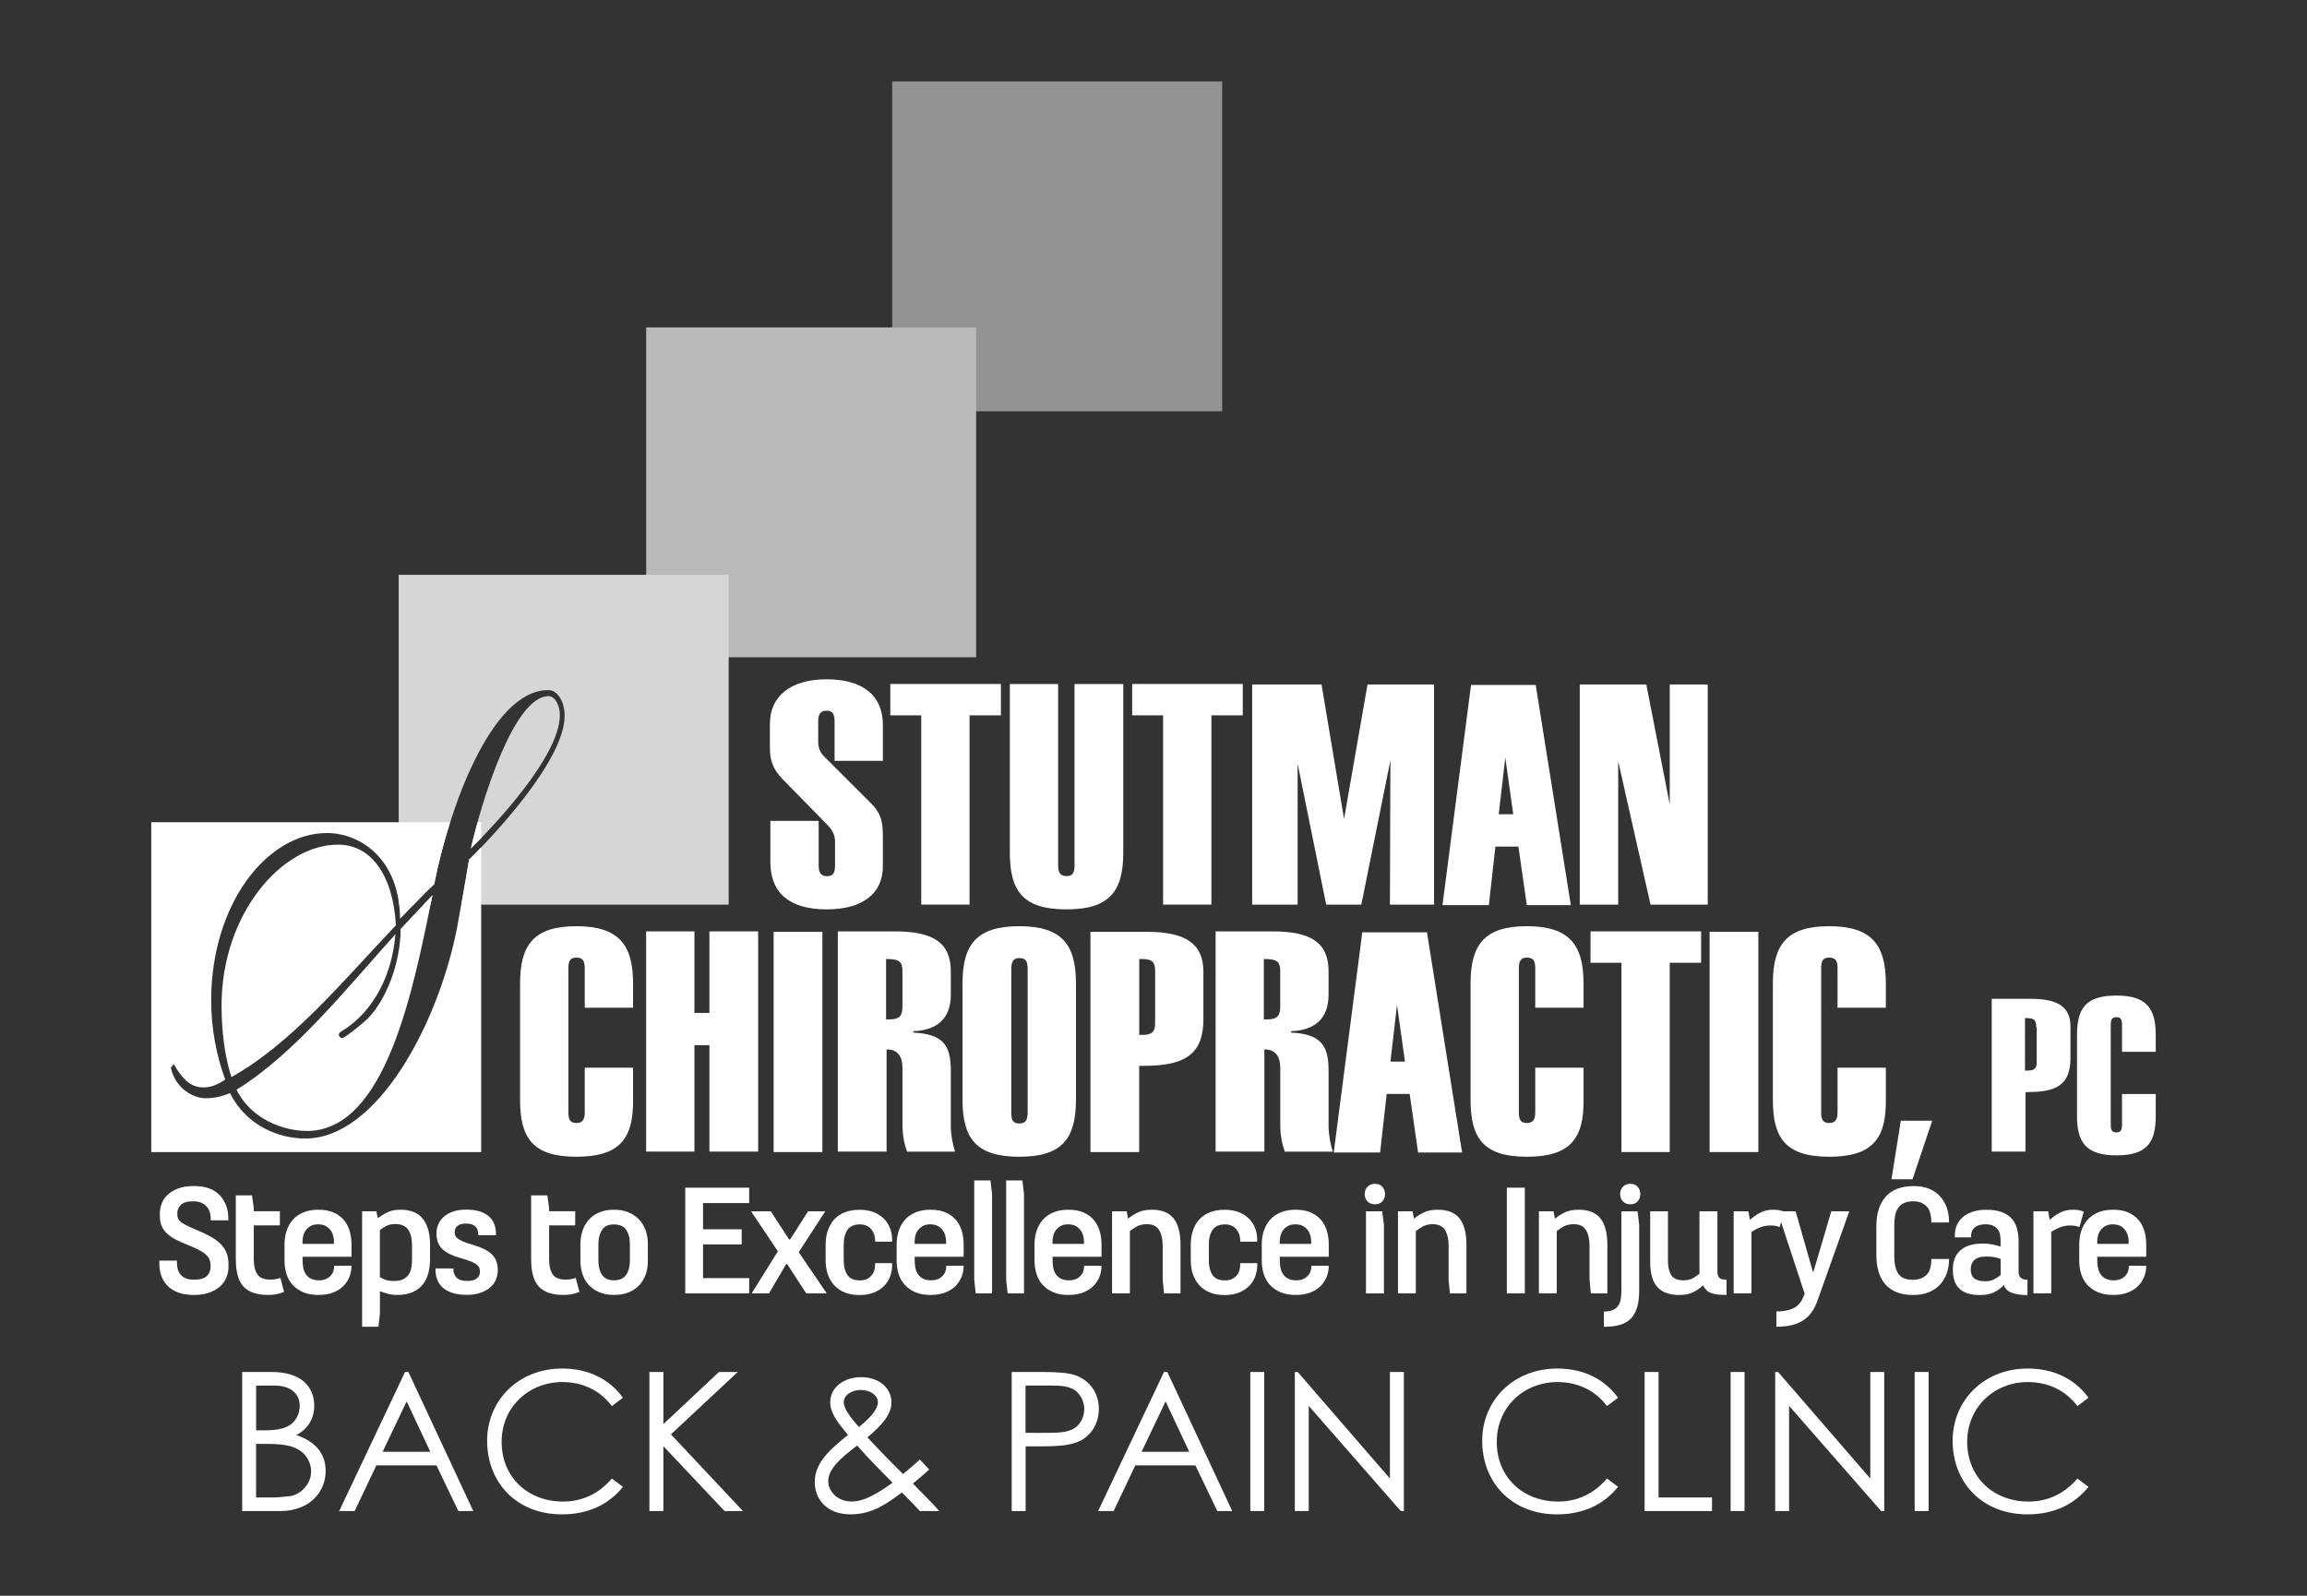
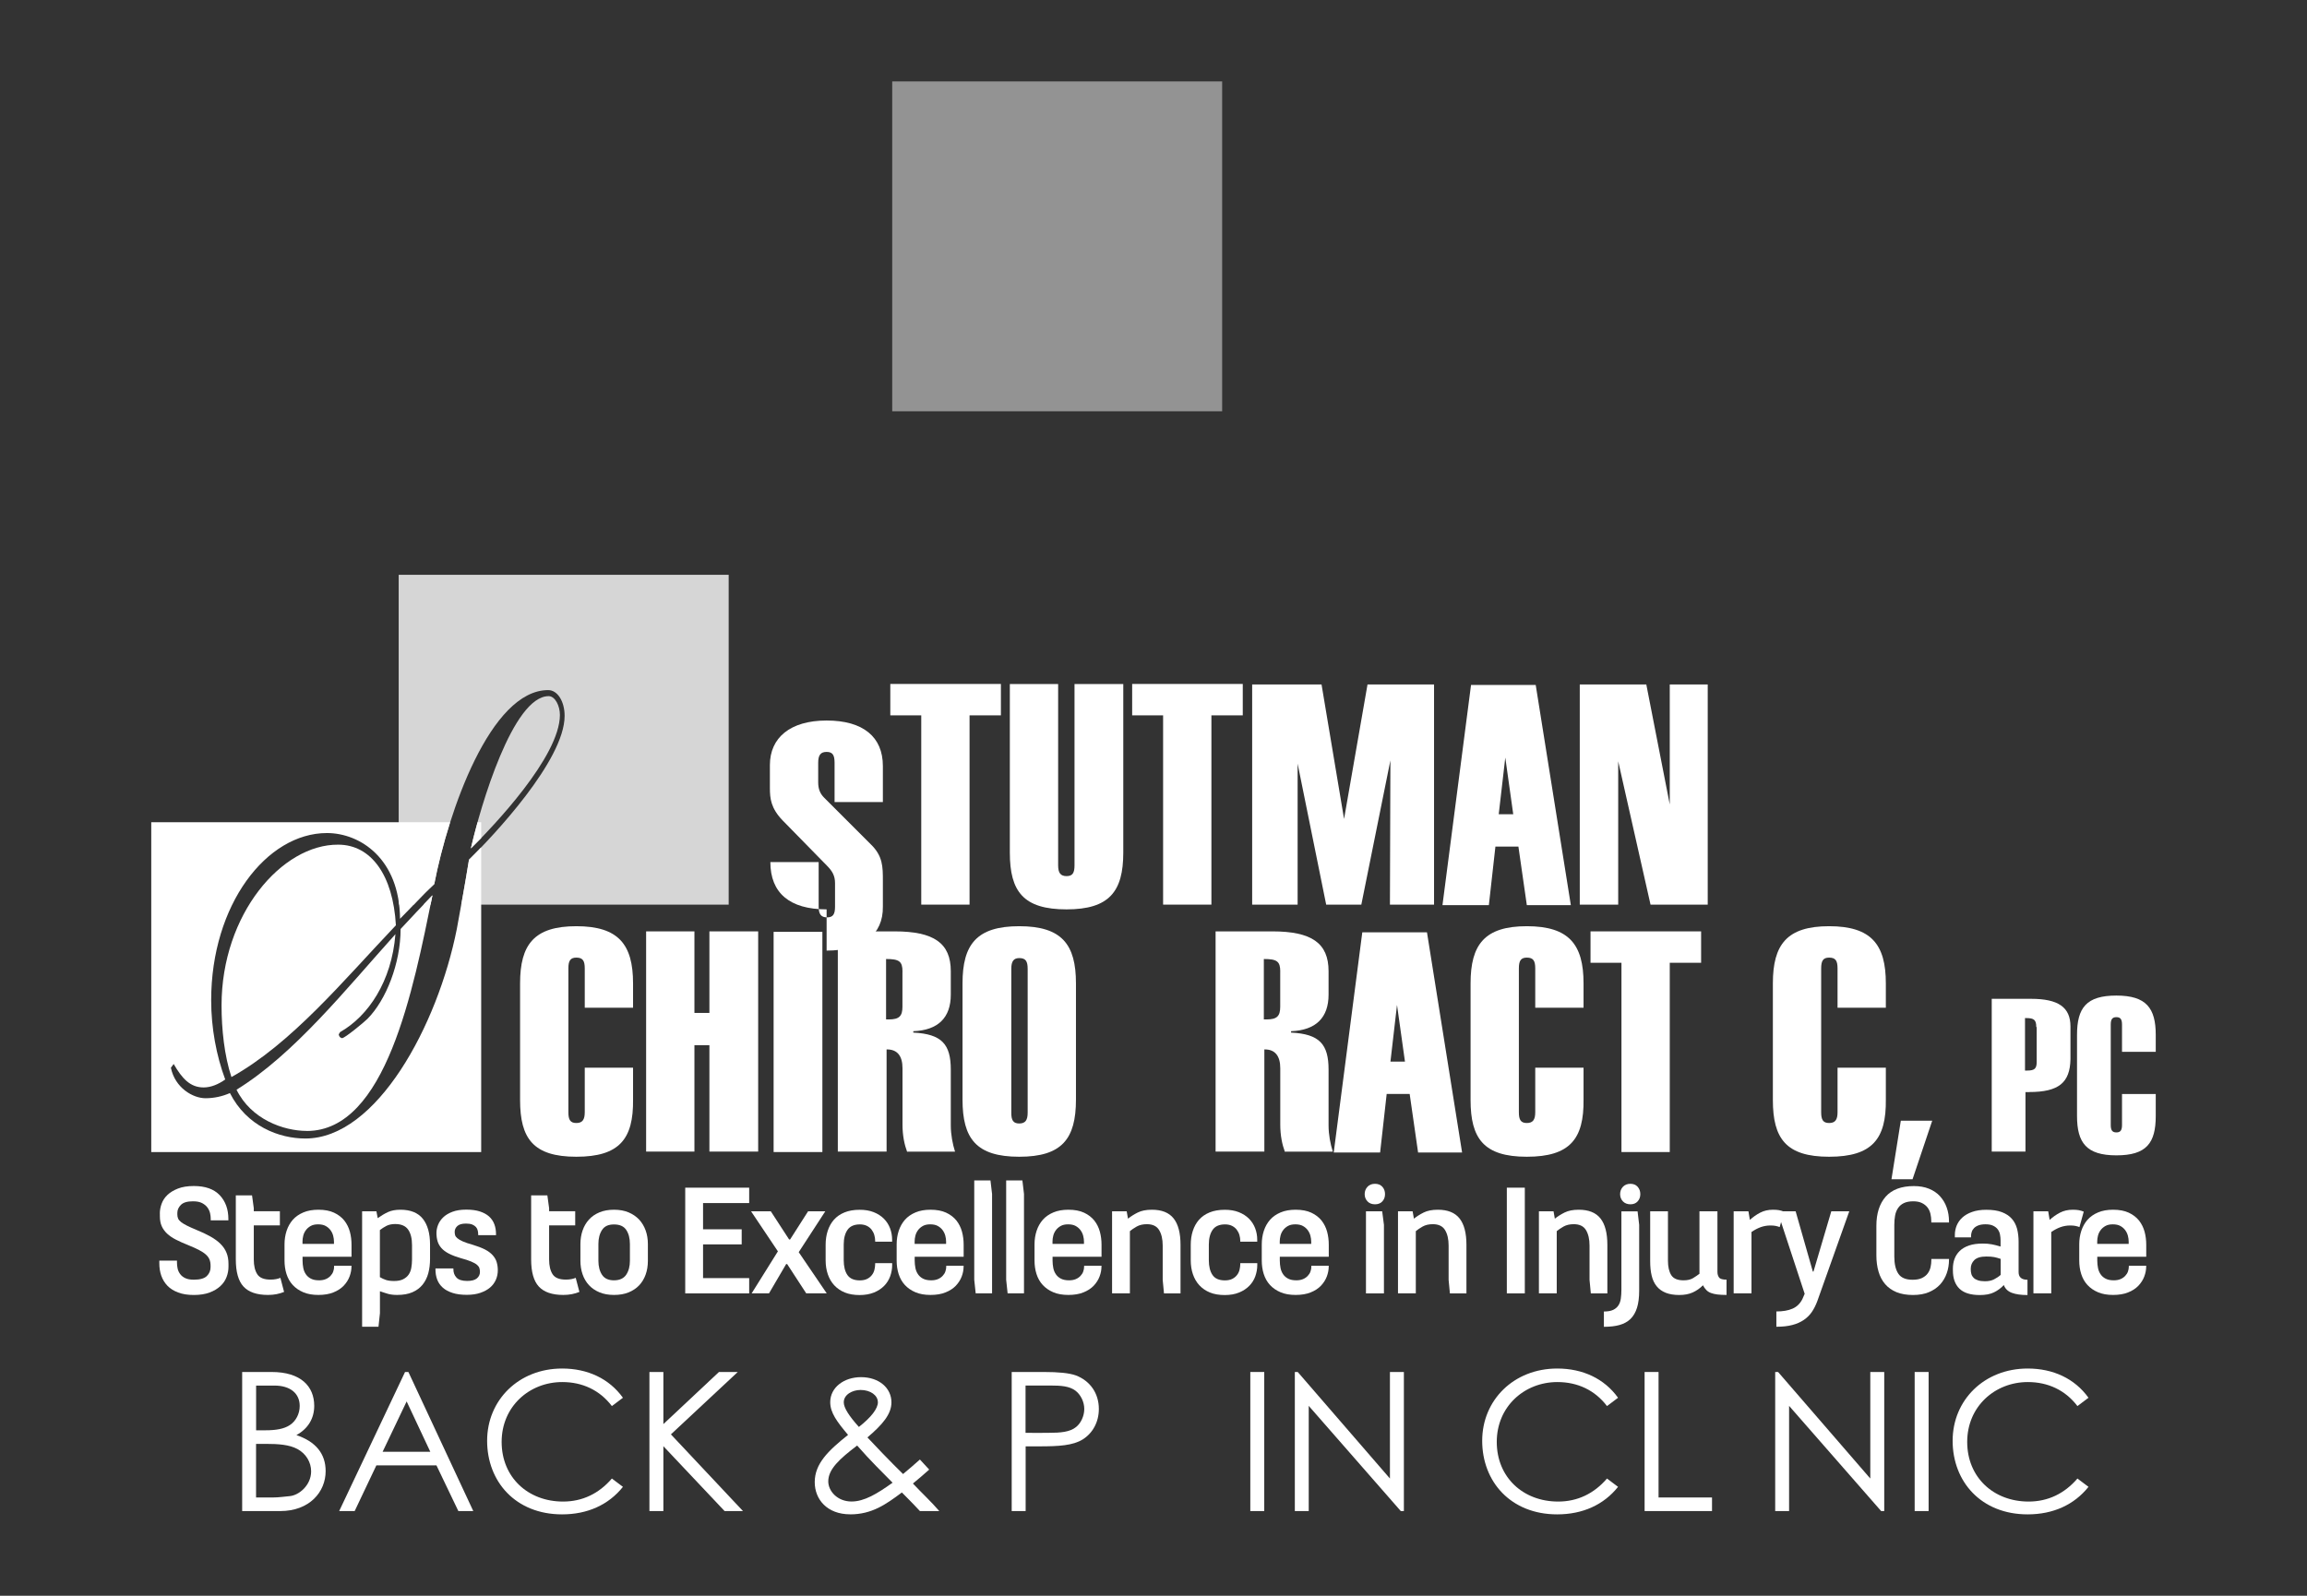
<svg xmlns="http://www.w3.org/2000/svg" id="Layer_1" data-name="Layer 1" viewBox="0 0 446.6 309">
  <rect x="0" y="0" width="446.6" height="309" fill="#333333" stroke="none" />
  <defs>
    <style>
      .cls-1 {
        fill: #939393;
      }

      .cls-2 {
        fill: #fff;
      }

      .cls-3 {
        fill: #bababa;
      }

      .cls-4 {
        fill: #d6d6d6;
      }
    </style>
  </defs>
  <g>
    <path class="cls-2" d="m46.88,292.6v-26.93h5.7c5.66,0,8.25,2.78,8.25,6.56,0,2.36-1.13,4.39-3.45,5.66,3.75,1.27,5.66,3.6,5.66,6.98,0,4.01-3.11,7.73-8.78,7.73h-7.39Zm2.7-15.64h1.8c2.03,0,3.6-.26,4.73-1.01,1.2-.79,1.91-2.21,1.91-3.71,0-2.4-1.8-3.94-4.91-3.94h-3.53v8.66Zm0,13.01h3.26c1.16,0,2.33-.19,3.23-.26,1.8-.15,4.16-2.1,4.16-4.8,0-1.76-.98-3.41-2.63-4.31-1.58-.86-3.68-1.01-6.19-1.01h-1.84v10.39Z" />
    <path class="cls-2" d="m79.06,265.67l12.56,26.93h-2.89l-4.24-8.85h-11.63l-4.2,8.85h-3l12.75-26.93h.64Zm-.34,5.7l-4.65,9.75h9.23l-4.58-9.75Z" />
    <path class="cls-2" d="m118.45,272.27c-2.36-3.11-5.74-4.65-9.6-4.65-6.38,0-11.74,4.73-11.74,11.59s5.1,11.55,11.89,11.55c3.75,0,6.94-1.54,9.45-4.46l2.14,1.61c-2.78,3.49-6.86,5.33-11.78,5.33-9,0-14.51-6.34-14.51-14.25s6.15-13.99,14.51-13.99c4.95,0,9.11,1.95,11.78,5.66l-2.14,1.61Z" />
    <path class="cls-2" d="m125.72,265.67h2.7v10.09l10.76-10.09h3.64l-12.94,12.08,13.95,14.85h-3.56l-11.85-12.56v12.56h-2.7v-26.93Z" />
    <path class="cls-2" d="m164.58,293.23c-4.46,0-6.86-2.89-6.86-6.23,0-3.56,2.59-6.08,6.45-9.15-2.14-2.55-3.45-4.28-3.45-6.34,0-2.85,2.66-4.84,5.96-4.84,3.49,0,5.89,2.1,5.89,4.88,0,2.29-1.73,4.31-4.65,6.79,4.5,4.8,6.83,7.01,6.9,7.09,1.2-1.01,2.36-1.99,3.26-2.81l1.8,1.95c-.94.83-1.99,1.76-3.15,2.7,1.76,1.88,3.56,3.53,5.1,5.33h-3.75c-1.84-1.99-3.04-3.11-3.49-3.6-3.15,2.36-5.85,4.24-10.01,4.24Zm-4.24-6.38c0,1.91,1.8,3.9,4.5,3.9,2.48,0,4.95-1.5,7.95-3.64-1.91-1.95-4.28-4.24-6.86-7.2-3.41,2.59-5.59,4.58-5.59,6.94Zm9.6-15.34c0-1.31-1.43-2.36-3.34-2.36-1.61,0-3.26.9-3.26,2.4,0,1.05,1.01,2.63,2.93,4.76,2.4-1.88,3.68-3.56,3.68-4.8Z" />
    <path class="cls-2" d="m195.83,265.67h6.23c2.81,0,4.91.19,6.23.67,2.74,1.05,4.43,3.45,4.43,6.49,0,2.55-1.2,4.69-3.11,5.89-1.91,1.2-4.69,1.35-8.4,1.35h-2.66v12.53h-2.7v-26.93Zm2.7,2.63v9.15c1.54.04,3.08,0,4.46,0,2.33,0,4.13-.15,5.33-1.13.94-.75,1.58-2.14,1.58-3.49s-.67-2.74-1.69-3.53c-1.2-.9-2.81-1.01-4.91-1.01h-4.76Z" />
-     <path class="cls-2" d="m225.98,265.67l12.56,26.93h-2.89l-4.24-8.85h-11.63l-4.2,8.85h-3l12.75-26.93h.64Zm-.34,5.7l-4.65,9.75h9.23l-4.58-9.75Z" />
    <path class="cls-2" d="m242.04,265.67h2.7v26.93h-2.7v-26.93Z" />
    <path class="cls-2" d="m250.66,292.6v-26.93h.56l17.85,20.63v-20.63h2.7v26.93h-.6l-17.82-20.37v20.37h-2.7Z" />
    <path class="cls-2" d="m311.09,272.27c-2.36-3.11-5.74-4.65-9.6-4.65-6.38,0-11.74,4.73-11.74,11.59s5.1,11.55,11.89,11.55c3.75,0,6.94-1.54,9.45-4.46l2.14,1.61c-2.78,3.49-6.86,5.33-11.78,5.33-9,0-14.52-6.34-14.52-14.25s6.15-13.99,14.52-13.99c4.95,0,9.11,1.95,11.78,5.66l-2.14,1.61Z" />
    <path class="cls-2" d="m318.37,265.67h2.7v24.3h10.35v2.63h-13.05v-26.93Z" />
-     <path class="cls-2" d="m335.02,265.67h2.7v26.93h-2.7v-26.93Z" />
    <path class="cls-2" d="m343.65,292.6v-26.93h.56l17.85,20.63v-20.63h2.7v26.93h-.6l-17.82-20.37v20.37h-2.7Z" />
    <path class="cls-2" d="m370.65,265.67h2.7v26.93h-2.7v-26.93Z" />
    <path class="cls-2" d="m402.16,272.27c-2.36-3.11-5.74-4.65-9.6-4.65-6.38,0-11.74,4.73-11.74,11.59s5.1,11.55,11.89,11.55c3.75,0,6.94-1.54,9.45-4.46l2.14,1.61c-2.78,3.49-6.86,5.33-11.78,5.33-9,0-14.52-6.34-14.52-14.25s6.15-13.99,14.52-13.99c4.95,0,9.11,1.95,11.78,5.66l-2.14,1.61Z" />
  </g>
  <rect class="cls-1" x="172.72" y="15.77" width="63.87" height="63.87" />
-   <rect class="cls-3" x="125.09" y="63.4" width="63.87" height="63.87" />
  <g>
-     <path class="cls-2" d="m160.02,176.09c-7.17,0-10.89-3.18-10.89-9.16v-7.98h9.35v8.62c0,1.45.45,2.09,1.63,2.09s1.54-.64,1.54-2.09v-4.54c0-1.45-.54-2.36-1.63-3.45l-8.53-8.71c-2.27-2.36-2.45-4.26-2.45-6.26v-4.45c0-5.26,3.9-8.62,10.98-8.62s10.89,3.18,10.89,8.8v6.99h-9.35v-7.62c0-1.45-.36-2.09-1.54-2.09s-1.63.64-1.63,2.09v3.81c0,1.27.36,2.18,1.18,2.99l8.98,8.98c2.36,2.27,2.36,4.36,2.36,7.08v4.99c.09,5.44-3.9,8.53-10.89,8.53Z" />
+     <path class="cls-2" d="m160.02,176.09c-7.17,0-10.89-3.18-10.89-9.16h9.35v8.62c0,1.45.45,2.09,1.63,2.09s1.54-.64,1.54-2.09v-4.54c0-1.45-.54-2.36-1.63-3.45l-8.53-8.71c-2.27-2.36-2.45-4.26-2.45-6.26v-4.45c0-5.26,3.9-8.62,10.98-8.62s10.89,3.18,10.89,8.8v6.99h-9.35v-7.62c0-1.45-.36-2.09-1.54-2.09s-1.63.64-1.63,2.09v3.81c0,1.27.36,2.18,1.18,2.99l8.98,8.98c2.36,2.27,2.36,4.36,2.36,7.08v4.99c.09,5.44-3.9,8.53-10.89,8.53Z" />
    <path class="cls-2" d="m187.69,138.52v36.65h-9.35v-36.65h-5.99v-6.08h21.41v6.08h-6.08Z" />
    <path class="cls-2" d="m206.47,176.09c-8.35,0-10.98-3.45-10.98-10.98v-32.66h9.35v35.11c0,1.45.45,2.09,1.63,2.09s1.54-.64,1.54-2.09v-35.11h9.44v32.66c0,7.53-2.72,10.98-10.98,10.98Z" />
    <path class="cls-2" d="m234.51,138.52v36.65h-9.35v-36.65h-5.99v-6.08h21.41v6.08h-6.08Z" />
    <path class="cls-2" d="m269.07,175.18l.09-27.94-5.63,27.94h-6.8l-5.53-27.31v27.31h-8.8v-42.64h13.43l4.36,26.04,4.54-26.04h12.88v42.64h-8.53Z" />
    <path class="cls-2" d="m295.57,175.27l-1.63-11.34h-4.45l-1.27,11.34h-8.98l5.53-42.64h12.52l6.8,42.64h-8.53Zm-4.17-28.58l-1.27,10.98h2.81l-1.54-10.98Z" />
    <path class="cls-2" d="m319.52,175.18l-6.26-27.76v27.76h-7.44v-42.64h12.88l4.54,23.23v-23.23h7.35v42.64h-11.07Z" />
  </g>
  <g>
    <path class="cls-2" d="m111.57,223.99c-8.35,0-10.89-3.54-10.89-10.98v-22.59c0-7.53,2.72-11.07,10.89-11.07s10.98,3.54,10.98,11.07v4.72h-9.35v-7.62c0-1.45-.36-2.09-1.63-2.09-1.18,0-1.54.64-1.54,2.09v27.85c0,1.45.36,2.09,1.54,2.09s1.63-.64,1.63-2.09v-8.62h9.35v6.17c.09,7.62-2.63,11.07-10.98,11.07Z" />
    <path class="cls-2" d="m137.33,223.08v-20.69h-2.9v20.6h-9.35v-42.64h9.35v15.79h2.9v-15.79h9.44v42.64h-9.44v.09Z" />
    <path class="cls-2" d="m149.76,223.08v-42.64h9.44v42.64h-9.44Z" />
    <path class="cls-2" d="m175.62,223.08c-.54-1.45-.91-3.18-.91-5.35v-10.89c0-2.36-1-3.63-2.99-3.63h-.09v19.78h-9.44v-42.64h10.98c7.62,0,10.89,2.27,10.89,7.71v4.54c0,4.45-2.45,6.9-7.26,7.08v.27c5.53.27,7.26,2.27,7.26,7.17v10.8c0,1.81.36,3.63.82,5.08h-9.25v.09Zm-.91-34.93c0-2-.64-2.45-3.18-2.45v11.7h.54c2,0,2.63-.64,2.63-2.45v-6.8Z" />
    <path class="cls-2" d="m197.31,223.99c-8.35,0-10.98-3.54-10.98-11.07v-22.5c0-7.53,2.72-11.07,10.98-11.07s10.98,3.54,10.98,11.07v22.5c0,7.62-2.72,11.07-10.98,11.07Zm1.63-36.38c0-1.45-.36-2.09-1.63-2.09-1.09,0-1.54.64-1.54,2.09v27.85c0,1.45.36,2.09,1.54,2.09s1.63-.64,1.63-2.09v-27.85Z" />
-     <path class="cls-2" d="m221.62,206.39h-1.09v16.69h-9.44v-42.64h10.98c7.53,0,10.89,2.36,10.89,7.71v9.16c0,6.44-3.08,9.07-11.34,9.07Zm2-18.24c0-1.91-.54-2.45-2.72-2.45h-.36v14.7h.54c1.91,0,2.54-.54,2.54-2.36v-9.89h0Z" />
    <path class="cls-2" d="m248.75,223.08c-.54-1.45-.91-3.18-.91-5.35v-10.89c0-2.36-1-3.63-2.99-3.63h-.09v19.78h-9.44v-42.64h10.98c7.62,0,10.89,2.27,10.89,7.71v4.54c0,4.45-2.45,6.9-7.26,7.08v.27c5.53.27,7.26,2.27,7.26,7.17v10.8c0,1.81.36,3.63.82,5.08h-9.25v.09Zm-.91-34.93c0-2-.64-2.45-3.18-2.45v11.7h.54c2,0,2.63-.64,2.63-2.45v-6.8Z" />
    <path class="cls-2" d="m274.52,223.17l-1.63-11.34h-4.45l-1.27,11.34h-8.98l5.53-42.64h12.52l6.8,42.64h-8.53Zm-4.08-28.58l-1.27,10.98h2.81l-1.54-10.98Z" />
    <path class="cls-2" d="m295.57,223.99c-8.35,0-10.89-3.54-10.89-10.98v-22.59c0-7.53,2.72-11.07,10.89-11.07s10.98,3.54,10.98,11.07v4.72h-9.35v-7.62c0-1.45-.36-2.09-1.63-2.09-1.18,0-1.54.64-1.54,2.09v27.85c0,1.45.36,2.09,1.54,2.09s1.63-.64,1.63-2.09v-8.62h9.35v6.17c.09,7.62-2.63,11.07-10.98,11.07Z" />
    <path class="cls-2" d="m323.24,186.43v36.65h-9.35v-36.65h-5.99v-6.08h21.41v6.08h-6.08Z" />
-     <path class="cls-2" d="m330.95,223.08v-42.64h9.44v42.64h-9.44Z" />
    <path class="cls-2" d="m354.09,223.99c-8.35,0-10.89-3.54-10.89-10.98v-22.59c0-7.53,2.72-11.07,10.89-11.07s10.98,3.54,10.98,11.07v4.72h-9.35v-7.62c0-1.45-.36-2.09-1.63-2.09-1.18,0-1.54.64-1.54,2.09v27.85c0,1.45.36,2.09,1.54,2.09s1.63-.64,1.63-2.09v-8.62h9.35v6.17c.09,7.62-2.63,11.07-10.98,11.07Z" />
    <path class="cls-2" d="m370.24,228.35h-4.08l1.81-11.34h6.08l-3.81,11.34Z" />
    <path class="cls-2" d="m392.83,211.47h-.73v11.52h-6.53v-29.58h7.62c5.26,0,7.62,1.63,7.62,5.35v6.35c-.09,4.54-2.27,6.35-7.98,6.35Zm1.36-12.61c0-1.36-.45-1.72-1.91-1.72h-.27v10.16h.45c1.36,0,1.81-.36,1.81-1.63v-6.8h-.09Z" />
    <path class="cls-2" d="m409.7,223.72c-5.81,0-7.62-2.45-7.62-7.62v-15.7c0-5.26,1.81-7.62,7.62-7.62s7.62,2.45,7.62,7.62v3.27h-6.53v-5.26c0-1-.27-1.45-1.09-1.45s-1.09.45-1.09,1.45v19.42c0,1,.27,1.45,1.09,1.45s1.09-.45,1.09-1.45v-5.99h6.53v4.26c0,5.26-1.81,7.62-7.62,7.62Z" />
  </g>
  <g>
    <path class="cls-2" d="m30.94,234.99c0-.62.11-1.24.34-1.88.23-.64.6-1.21,1.12-1.71.52-.5,1.21-.92,2.05-1.25.84-.33,1.87-.49,3.08-.49,2.22,0,3.88.59,5,1.77,1.12,1.18,1.68,2.72,1.68,4.63v.25h-3.42v-.4c0-.27-.04-.59-.12-.97-.08-.38-.25-.74-.49-1.09-.25-.35-.6-.64-1.05-.88-.45-.24-1.05-.35-1.79-.35-1.09,0-1.86.23-2.32.69-.46.46-.69.98-.69,1.55v.31c0,.29.05.55.15.79.1.24.29.46.57.68.28.22.65.44,1.12.68.47.24,1.08.51,1.82.82,1.07.43,1.99.87,2.77,1.31.78.44,1.43.92,1.94,1.43.51.51.9,1.08,1.15,1.71.26.63.38,1.34.38,2.14v.55c0,.68-.12,1.34-.37,2-.25.66-.64,1.24-1.19,1.75-.54.51-1.24.93-2.09,1.25-.85.32-1.87.48-3.06.48s-2.18-.16-3.03-.48-1.54-.75-2.08-1.31c-.53-.55-.93-1.21-1.19-1.95-.26-.75-.38-1.55-.38-2.42v-.49h3.42v.43c0,.35.04.71.12,1.09.08.38.24.73.48,1.06.24.33.56.6.99.8.42.21.98.31,1.68.31,1.19,0,2.03-.24,2.51-.71.48-.47.72-1.05.72-1.72v-.31c0-.43-.07-.82-.2-1.15-.13-.34-.36-.66-.68-.95-.32-.3-.76-.6-1.32-.89-.56-.3-1.28-.62-2.14-.97-.88-.35-1.67-.7-2.35-1.05-.69-.35-1.26-.74-1.72-1.17-.46-.43-.81-.92-1.05-1.46-.24-.54-.35-1.19-.35-1.92v-.49Z" />
    <path class="cls-2" d="m54.98,250.17c-.45.18-.93.33-1.45.43-.51.1-1.07.15-1.66.15-2.15,0-3.73-.54-4.73-1.62-1-1.08-1.49-2.84-1.49-5.28v-12.38h3.14l.34,2.49v.58h5.05v2.74h-5.05v6.62c0,1.21.23,2.16.68,2.85.45.69,1.3,1.03,2.56,1.03.39,0,.74-.03,1.05-.09s.6-.14.86-.25l.71,2.71Z" />
    <path class="cls-2" d="m64.65,245.09h3.39v.12c0,.66-.12,1.31-.37,1.97-.25.66-.63,1.25-1.14,1.79-.51.53-1.18.97-1.99,1.29-.81.33-1.78.49-2.91.49s-2.1-.17-2.92-.52c-.82-.35-1.5-.82-2.05-1.42-.54-.59-.94-1.3-1.2-2.12-.26-.82-.38-1.69-.38-2.62v-3.11c0-.92.13-1.8.4-2.62.27-.82.67-1.53,1.2-2.14.53-.6,1.22-1.08,2.05-1.43.83-.35,1.8-.52,2.91-.52,1.19,0,2.2.19,3.02.57.82.38,1.48.89,1.99,1.52.5.64.86,1.36,1.08,2.17.22.81.32,1.66.32,2.54v2.31h-9.48v.74c0,.49.05.97.14,1.43s.26.87.51,1.23c.25.36.57.64.99.85.41.21.93.31,1.57.31.49,0,.92-.08,1.28-.23.36-.15.66-.36.91-.62.25-.26.43-.54.54-.86.11-.32.17-.64.17-.97v-.15Zm-6.1-4.22h6.1v-.46c0-.35-.05-.72-.15-1.11-.1-.39-.27-.75-.51-1.08-.24-.33-.55-.6-.94-.82-.39-.22-.88-.32-1.48-.32s-1.05.11-1.43.32c-.38.22-.69.48-.92.8-.24.32-.41.67-.51,1.06-.1.39-.15.76-.15,1.11v.49Z" />
    <path class="cls-2" d="m70.1,234.56h2.77l.25,1.32c.66-.47,1.31-.86,1.97-1.17.66-.31,1.47-.46,2.43-.46,1.95,0,3.39.58,4.33,1.75.93,1.17,1.4,2.83,1.4,4.99v2.77c0,1.01-.11,1.93-.34,2.79-.23.85-.6,1.59-1.11,2.22-.51.63-1.17,1.11-1.97,1.46-.8.35-1.79.52-2.96.52-.35,0-.66-.02-.92-.05-.27-.03-.52-.08-.77-.14s-.5-.14-.75-.23c-.26-.09-.55-.19-.88-.29v4.25l-.28,2.62h-3.17v-22.35Zm3.45,12.75c.39.23.78.41,1.17.54.39.13.91.2,1.57.2.72,0,1.3-.11,1.75-.34.45-.23.81-.52,1.06-.89.26-.37.43-.81.52-1.31.09-.5.14-1.03.14-1.59v-2.83c0-1.27-.25-2.27-.75-2.99-.5-.72-1.34-1.08-2.51-1.08-.66,0-1.22.12-1.68.35-.46.24-.89.51-1.28.82v9.11Z" />
    <path class="cls-2" d="m87.77,245.64v.15c0,.64.2,1.17.6,1.6s1.09.65,2.08.65c.84,0,1.46-.16,1.86-.49.4-.33.6-.75.6-1.26,0-.27-.04-.51-.11-.74-.07-.23-.23-.44-.48-.65-.25-.21-.62-.41-1.11-.62s-1.16-.42-2-.65c-.92-.27-1.69-.56-2.31-.88s-1.1-.68-1.45-1.08c-.35-.4-.6-.84-.74-1.31s-.22-1.01-.22-1.6c0-.51.1-1.04.31-1.57s.53-1.02.99-1.46c.45-.44,1.05-.8,1.79-1.08.74-.28,1.63-.42,2.68-.42s1.9.12,2.63.35c.73.24,1.32.56,1.79.98.46.42.8.92,1.02,1.51.22.58.32,1.23.32,1.92v.18h-3.45v-.15c0-.25-.03-.5-.09-.75-.06-.26-.18-.48-.35-.68-.17-.19-.42-.35-.72-.48-.31-.12-.71-.18-1.2-.18-.78,0-1.34.16-1.68.48-.34.32-.51.69-.51,1.12,0,.23.03.44.08.63.05.2.19.4.43.6.24.21.58.41,1.05.62.46.21,1.1.42,1.92.65.96.29,1.76.6,2.39.92.63.33,1.12.7,1.49,1.11.37.41.63.86.77,1.34.14.48.22,1,.22,1.55,0,.66-.12,1.27-.37,1.85-.25.57-.62,1.08-1.12,1.51-.5.43-1.13.77-1.88,1.03-.75.26-1.63.39-2.63.39-1.07,0-1.99-.12-2.76-.37-.77-.25-1.4-.58-1.89-1.02s-.85-.95-1.08-1.55c-.23-.6-.34-1.27-.34-1.99v-.18h3.48Z" />
    <path class="cls-2" d="m112.15,250.17c-.45.18-.93.33-1.45.43-.51.1-1.07.15-1.66.15-2.15,0-3.73-.54-4.73-1.62-1-1.08-1.49-2.84-1.49-5.28v-12.38h3.14l.34,2.49v.58h5.05v2.74h-5.05v6.62c0,1.21.23,2.16.68,2.85.45.69,1.3,1.03,2.56,1.03.39,0,.74-.03,1.05-.09s.6-.14.86-.25l.71,2.71Z" />
    <path class="cls-2" d="m125.42,244.14c0,.97-.14,1.85-.43,2.66-.29.81-.71,1.51-1.26,2.09-.55.58-1.24,1.04-2.05,1.37-.81.33-1.75.49-2.82.49s-2.01-.17-2.82-.51c-.81-.34-1.49-.8-2.03-1.39-.54-.58-.95-1.28-1.23-2.09-.28-.81-.42-1.69-.42-2.63v-3.23c0-.94.14-1.82.42-2.63.28-.81.69-1.51,1.23-2.11.54-.6,1.22-1.06,2.03-1.4.81-.34,1.75-.51,2.82-.51s2.01.17,2.82.51c.81.34,1.49.81,2.05,1.4.55.6.97,1.3,1.26,2.11.29.81.43,1.69.43,2.63v3.23Zm-3.48-3.26c0-1.11-.24-2.02-.71-2.72-.47-.71-1.26-1.06-2.37-1.06s-1.84.35-2.31,1.06c-.47.71-.71,1.62-.71,2.72v3.26c0,1.11.24,2.02.71,2.72.47.71,1.24,1.06,2.31,1.06s1.87-.36,2.36-1.08c.48-.72.72-1.62.72-2.71v-3.26Z" />
    <path class="cls-2" d="m145.03,232.96h-8.93v5.08h7.48v2.92h-7.48v6.53h8.93v2.96h-12.38v-20.47h12.38v2.99Z" />
    <path class="cls-2" d="m149.22,234.56l3.54,5.45h.19l3.48-5.45h3.33l-5.14,7.91,5.42,7.97h-3.97l-3.69-5.67h-.19l-3.32,5.67h-3.36l5.08-8.13-5.2-7.76h3.85Z" />
    <path class="cls-2" d="m169.42,240.44v-.15c0-.39-.06-.77-.17-1.15-.11-.38-.29-.72-.52-1.03-.24-.31-.54-.55-.92-.74-.38-.18-.83-.28-1.34-.28-1.11,0-1.91.35-2.4,1.05-.49.7-.74,1.65-.74,2.86v3.02c0,1.21.24,2.17.71,2.86s1.27,1.05,2.4,1.05c.57,0,1.05-.1,1.43-.29.38-.19.69-.45.92-.75.24-.31.4-.65.49-1.03.09-.38.14-.75.14-1.12v-.15h3.29v.37c0,.74-.13,1.46-.38,2.17-.26.71-.65,1.33-1.17,1.86-.52.53-1.18.97-1.97,1.29s-1.72.49-2.79.49-2.04-.16-2.85-.49c-.81-.33-1.49-.8-2.05-1.4s-.97-1.32-1.25-2.14c-.28-.82-.42-1.72-.42-2.71v-2.99c0-.96.13-1.86.4-2.69.27-.83.67-1.55,1.2-2.16.53-.6,1.22-1.08,2.05-1.42.83-.34,1.81-.51,2.94-.51,1.03,0,1.93.15,2.71.46.78.31,1.44.73,1.97,1.26s.93,1.15,1.2,1.86c.27.71.4,1.45.4,2.23v.37h-3.29Z" />
    <path class="cls-2" d="m183.15,245.09h3.39v.12c0,.66-.12,1.31-.37,1.97-.25.66-.63,1.25-1.14,1.79-.51.53-1.18.97-1.99,1.29-.81.33-1.78.49-2.91.49s-2.1-.17-2.92-.52c-.82-.35-1.5-.82-2.05-1.42-.54-.59-.94-1.3-1.2-2.12-.26-.82-.38-1.69-.38-2.62v-3.11c0-.92.13-1.8.4-2.62.27-.82.67-1.53,1.2-2.14.53-.6,1.22-1.08,2.05-1.43.83-.35,1.8-.52,2.91-.52,1.19,0,2.2.19,3.02.57.82.38,1.48.89,1.99,1.52.5.64.86,1.36,1.08,2.17.22.81.32,1.66.32,2.54v2.31h-9.48v.74c0,.49.05.97.14,1.43s.26.87.51,1.23c.25.36.57.64.99.85.41.21.93.31,1.57.31.49,0,.92-.08,1.28-.23.36-.15.66-.36.91-.62.25-.26.43-.54.54-.86.11-.32.17-.64.17-.97v-.15Zm-6.1-4.22h6.1v-.46c0-.35-.05-.72-.15-1.11-.1-.39-.27-.75-.51-1.08-.24-.33-.55-.6-.94-.82-.39-.22-.88-.32-1.48-.32s-1.05.11-1.43.32c-.38.22-.69.48-.92.8-.24.32-.41.67-.51,1.06-.1.39-.15.76-.15,1.11v.49Z" />
    <path class="cls-2" d="m192.05,231.2v19.24h-3.17l-.28-2.62v-19.24h3.14l.31,2.62Z" />
    <path class="cls-2" d="m198.23,231.2v19.24h-3.17l-.28-2.62v-19.24h3.14l.31,2.62Z" />
    <path class="cls-2" d="m209.84,245.09h3.39v.12c0,.66-.12,1.31-.37,1.97-.25.66-.63,1.25-1.14,1.79-.51.53-1.18.97-1.99,1.29-.81.33-1.78.49-2.91.49s-2.1-.17-2.92-.52c-.82-.35-1.5-.82-2.05-1.42-.54-.59-.94-1.3-1.2-2.12-.26-.82-.38-1.69-.38-2.62v-3.11c0-.92.13-1.8.4-2.62.27-.82.67-1.53,1.2-2.14.53-.6,1.22-1.08,2.05-1.43.83-.35,1.8-.52,2.91-.52,1.19,0,2.2.19,3.02.57.82.38,1.48.89,1.99,1.52.5.64.86,1.36,1.08,2.17.22.81.32,1.66.32,2.54v2.31h-9.48v.74c0,.49.05.97.14,1.43s.26.87.51,1.23c.25.36.57.64.99.85.41.21.93.31,1.57.31.49,0,.92-.08,1.28-.23.36-.15.66-.36.91-.62.25-.26.43-.54.54-.86.11-.32.17-.64.17-.97v-.15Zm-6.1-4.22h6.1v-.46c0-.35-.05-.72-.15-1.11-.1-.39-.27-.75-.51-1.08-.24-.33-.55-.6-.94-.82-.39-.22-.88-.32-1.48-.32s-1.05.11-1.43.32c-.38.22-.69.48-.92.8-.24.32-.41.67-.51,1.06-.1.39-.15.76-.15,1.11v.49Z" />
    <path class="cls-2" d="m218.37,235.98c.53-.43,1.16-.83,1.88-1.19.72-.36,1.63-.54,2.74-.54,1.91,0,3.31.56,4.2,1.68.89,1.12,1.34,2.82,1.34,5.1v9.42h-3.2l-.25-2.62v-6.65c0-1.23-.23-2.23-.69-2.99-.46-.76-1.25-1.14-2.36-1.14-.78,0-1.44.15-1.99.46-.54.31-.98.61-1.31.89v12.04h-3.45v-15.89h2.83l.25,1.42Z" />
    <path class="cls-2" d="m240.1,240.44v-.15c0-.39-.06-.77-.17-1.15-.11-.38-.29-.72-.52-1.03-.24-.31-.54-.55-.92-.74s-.83-.28-1.34-.28c-1.11,0-1.91.35-2.4,1.05-.49.7-.74,1.65-.74,2.86v3.02c0,1.21.24,2.17.71,2.86.47.7,1.27,1.05,2.4,1.05.57,0,1.05-.1,1.43-.29.38-.19.69-.45.92-.75.24-.31.4-.65.49-1.03.09-.38.14-.75.14-1.12v-.15h3.29v.37c0,.74-.13,1.46-.38,2.17s-.65,1.33-1.17,1.86c-.52.53-1.18.97-1.97,1.29-.79.33-1.72.49-2.79.49s-2.04-.16-2.85-.49-1.49-.8-2.05-1.4-.97-1.32-1.25-2.14-.42-1.72-.42-2.71v-2.99c0-.96.13-1.86.4-2.69s.67-1.55,1.2-2.16c.53-.6,1.22-1.08,2.05-1.42.83-.34,1.81-.51,2.94-.51,1.03,0,1.93.15,2.71.46.78.31,1.44.73,1.97,1.26.53.53.93,1.15,1.2,1.86.27.71.4,1.45.4,2.23v.37h-3.29Z" />
    <path class="cls-2" d="m253.83,245.09h3.39v.12c0,.66-.12,1.31-.37,1.97-.25.66-.63,1.25-1.14,1.79-.51.53-1.17.97-1.99,1.29-.81.33-1.78.49-2.91.49s-2.1-.17-2.92-.52c-.82-.35-1.5-.82-2.05-1.42-.54-.59-.94-1.3-1.2-2.12-.26-.82-.38-1.69-.38-2.62v-3.11c0-.92.13-1.8.4-2.62s.67-1.53,1.2-2.14c.53-.6,1.22-1.08,2.05-1.43.83-.35,1.8-.52,2.91-.52,1.19,0,2.2.19,3.02.57.82.38,1.48.89,1.99,1.52.5.64.86,1.36,1.08,2.17.22.81.32,1.66.32,2.54v2.31h-9.48v.74c0,.49.05.97.14,1.43.09.46.26.87.51,1.23.25.36.57.64.99.85.41.21.93.31,1.57.31.49,0,.92-.08,1.28-.23s.66-.36.91-.62c.25-.26.43-.54.54-.86.11-.32.17-.64.17-.97v-.15Zm-6.1-4.22h6.1v-.46c0-.35-.05-.72-.15-1.11-.1-.39-.27-.75-.51-1.08-.24-.33-.55-.6-.94-.82-.39-.22-.88-.32-1.48-.32s-1.05.11-1.43.32c-.38.22-.69.48-.92.8-.24.32-.41.67-.51,1.06-.1.39-.15.76-.15,1.11v.49Z" />
    <path class="cls-2" d="m266.18,229.23c.62,0,1.09.2,1.43.58.34.39.51.86.51,1.42s-.17,1.02-.51,1.4c-.34.38-.82.57-1.43.57s-1.1-.19-1.46-.57c-.36-.38-.54-.85-.54-1.4s.18-1.03.54-1.42c.36-.39.85-.58,1.46-.58Zm-1.75,5.33h3.14l.34,2.62v13.27h-3.48v-15.89Z" />
    <path class="cls-2" d="m273.72,235.98c.53-.43,1.16-.83,1.88-1.19.72-.36,1.63-.54,2.74-.54,1.91,0,3.31.56,4.2,1.68.89,1.12,1.34,2.82,1.34,5.1v9.42h-3.2l-.25-2.62v-6.65c0-1.23-.23-2.23-.69-2.99-.46-.76-1.25-1.14-2.36-1.14-.78,0-1.44.15-1.99.46-.54.31-.98.61-1.31.89v12.04h-3.45v-15.89h2.83l.25,1.42Z" />
    <path class="cls-2" d="m291.7,250.45v-20.47h3.48v20.47h-3.48Z" />
    <path class="cls-2" d="m301,235.98c.53-.43,1.16-.83,1.88-1.19.72-.36,1.63-.54,2.74-.54,1.91,0,3.31.56,4.2,1.68.89,1.12,1.34,2.82,1.34,5.1v9.42h-3.2l-.25-2.62v-6.65c0-1.23-.23-2.23-.69-2.99-.46-.76-1.25-1.14-2.36-1.14-.78,0-1.44.15-1.99.46-.54.31-.98.61-1.31.89v12.04h-3.45v-15.89h2.83l.25,1.42Z" />
    <path class="cls-2" d="m317.01,234.56l.31,2.62v12.75c0,1.31-.14,2.42-.42,3.31-.28.89-.7,1.61-1.26,2.16-.56.54-1.27.93-2.12,1.17-.85.24-1.86.35-3.03.35v-2.96c.76,0,1.36-.11,1.8-.32s.78-.51,1.02-.88c.24-.37.39-.81.46-1.32.07-.51.11-1.08.11-1.69v-15.18h3.14Zm-1.38-5.33c.59,0,1.06.2,1.4.58.34.39.51.86.51,1.42s-.17,1.02-.51,1.4c-.34.38-.81.57-1.4.57s-1.1-.19-1.46-.57c-.36-.38-.54-.85-.54-1.4s.18-1.03.54-1.42c.36-.39.85-.58,1.46-.58Z" />
    <path class="cls-2" d="m319.44,234.56h3.45v9.54c0,1.19.21,2.12.63,2.8.42.68,1.22,1.02,2.39,1.02.76,0,1.37-.14,1.83-.42.46-.28.88-.56,1.25-.85v-12.1h3.48v11.73c0,.43.1.79.31,1.08.21.29.69.43,1.45.43v2.96c-.7,0-1.29-.03-1.77-.09s-.9-.16-1.25-.29c-.35-.13-.65-.32-.89-.57-.25-.25-.46-.55-.65-.92-.6.6-1.26,1.06-1.99,1.39-.73.33-1.6.49-2.6.49s-1.9-.14-2.62-.43c-.72-.29-1.3-.71-1.75-1.26-.45-.55-.78-1.24-.97-2.05-.2-.81-.29-1.75-.29-2.82v-9.64Z" />
    <path class="cls-2" d="m335.61,234.56h2.86l.28,1.66c.6-.55,1.26-1.02,1.99-1.4.73-.38,1.55-.57,2.48-.57.45,0,.83.03,1.14.08.31.05.64.15.99.29l-.83,2.99c-.27-.1-.53-.18-.8-.23-.27-.05-.6-.08-.99-.08-.66,0-1.28.11-1.88.32-.6.22-1.19.53-1.79.94v11.88h-3.45v-15.89Z" />
    <path class="cls-2" d="m344.1,234.56h3.51l3.33,11.67h.12l3.45-11.67h3.48l-6.19,17.4c-.29.78-.64,1.47-1.05,2.08-.41.6-.93,1.12-1.56,1.55-.63.43-1.37.76-2.23.98-.86.23-1.89.34-3.08.34v-2.96c1.25,0,2.3-.18,3.14-.55.84-.37,1.48-1,1.91-1.88l.43-.99-5.26-15.98Z" />
    <path class="cls-2" d="m373.87,236.72v-.22c0-.51-.06-1.01-.17-1.48-.11-.47-.31-.88-.58-1.23-.28-.35-.64-.63-1.09-.85-.45-.22-1.01-.32-1.66-.32-.74,0-1.34.12-1.82.35s-.85.56-1.12.97c-.28.41-.47.89-.57,1.45-.1.55-.15,1.15-.15,1.79v6.13c0,1.44.26,2.55.78,3.33.52.78,1.44,1.17,2.76,1.17.74,0,1.34-.11,1.82-.34.47-.23.84-.52,1.11-.89.27-.37.45-.78.55-1.23.1-.45.15-.91.15-1.39v-.18h3.42v.12c0,.92-.14,1.8-.43,2.63-.29.83-.72,1.56-1.29,2.19-.58.63-1.3,1.12-2.17,1.49-.87.37-1.9.55-3.09.55s-2.29-.18-3.17-.54c-.88-.36-1.62-.88-2.2-1.55s-1.02-1.49-1.29-2.43c-.28-.94-.42-2-.42-3.17v-5.7c0-2.4.6-4.28,1.8-5.65,1.2-1.36,3.02-2.05,5.46-2.05,1.11,0,2.09.17,2.94.52s1.56.83,2.12,1.45,1,1.34,1.29,2.17c.3.83.45,1.74.45,2.72v.19h-3.42Z" />
    <path class="cls-2" d="m378.43,239.58v-.46c0-.62.12-1.22.35-1.8.24-.58.6-1.1,1.09-1.55.49-.45,1.12-.82,1.89-1.09.77-.28,1.69-.42,2.76-.42,1.21,0,2.22.15,3.02.46.8.31,1.44.73,1.92,1.28.48.54.82,1.2,1.02,1.96.19.76.29,1.58.29,2.46v5.91c0,.99.58,1.48,1.72,1.48v2.96c-1.25,0-2.26-.14-3.03-.43-.77-.29-1.29-.79-1.55-1.51-.55.6-1.19,1.07-1.91,1.42-.72.35-1.63.52-2.74.52-1.81,0-3.12-.42-3.96-1.25s-1.25-2.01-1.25-3.53v-.34c0-.66.1-1.28.31-1.86s.54-1.1,1-1.55c.46-.45,1.06-.81,1.8-1.06.74-.26,1.64-.38,2.71-.38.62,0,1.19.05,1.72.15.53.1,1.1.25,1.69.43v-1.2c0-.37-.04-.74-.11-1.12-.07-.38-.22-.71-.43-1-.21-.29-.51-.52-.89-.71-.38-.19-.88-.28-1.49-.28-.53,0-.98.07-1.34.2-.36.13-.65.31-.86.52-.22.22-.37.46-.46.74-.09.28-.14.55-.14.82v.25h-3.14Zm8.87,4.19c-.47-.16-.89-.28-1.26-.35-.37-.07-.87-.11-1.51-.11-1.09,0-1.86.23-2.33.69-.46.46-.69,1.01-.69,1.65v.15c0,.33.04.63.12.91.08.28.23.52.43.72.21.21.49.37.85.49s.81.18,1.34.18c.7,0,1.29-.12,1.77-.37.48-.25.91-.53,1.28-.86v-3.11Z" />
    <path class="cls-2" d="m393.64,234.56h2.86l.28,1.66c.6-.55,1.26-1.02,1.99-1.4.73-.38,1.55-.57,2.48-.57.45,0,.83.03,1.14.08.31.05.64.15.99.29l-.83,2.99c-.27-.1-.53-.18-.8-.23-.27-.05-.6-.08-.99-.08-.66,0-1.28.11-1.88.32-.6.22-1.19.53-1.79.94v11.88h-3.45v-15.89Z" />
    <path class="cls-2" d="m412.08,245.09h3.39v.12c0,.66-.12,1.31-.37,1.97-.25.66-.63,1.25-1.14,1.79-.51.53-1.17.97-1.99,1.29-.81.33-1.78.49-2.91.49s-2.1-.17-2.92-.52c-.82-.35-1.5-.82-2.05-1.42-.54-.59-.94-1.3-1.2-2.12-.26-.82-.38-1.69-.38-2.62v-3.11c0-.92.13-1.8.4-2.62s.67-1.53,1.2-2.14c.53-.6,1.22-1.08,2.05-1.43.83-.35,1.8-.52,2.91-.52,1.19,0,2.2.19,3.02.57.82.38,1.48.89,1.99,1.52.5.64.86,1.36,1.08,2.17.22.81.32,1.66.32,2.54v2.31h-9.48v.74c0,.49.05.97.14,1.43.09.46.26.87.51,1.23.25.36.57.64.99.85.41.21.93.31,1.57.31.49,0,.92-.08,1.28-.23s.66-.36.91-.62c.25-.26.43-.54.54-.86.11-.32.17-.64.17-.97v-.15Zm-6.1-4.22h6.1v-.46c0-.35-.05-.72-.15-1.11-.1-.39-.27-.75-.51-1.08-.24-.33-.55-.6-.94-.82-.39-.22-.88-.32-1.48-.32s-1.05.11-1.43.32c-.38.22-.69.48-.92.8-.24.32-.41.67-.51,1.06-.1.39-.15.76-.15,1.11v.49Z" />
  </g>
  <g>
    <g>
      <path class="cls-2" d="m83.34,175.18c.12-.61.25-1.22.37-1.81-.58.61-1.16,1.21-1.74,1.81h1.37Z" />
      <path class="cls-4" d="m77.18,111.31v63.26c.03.2.06.4.08.61h2.83c1.31-1.38,2.62-2.73,3.98-3.99,2.72-14.06,10.89-37.56,22.05-37.56,1.81,0,3.18,2.18,3.18,4.99,0,8.62-13.88,23.32-18.51,27.85-.47,2.93-.98,5.83-1.5,8.71h51.77v-63.87h-63.87Z" />
      <path class="cls-4" d="m108.39,138.43c0-1.72-.91-3.63-2.18-3.63-6.9,0-13.16,21.14-15.06,29.49,4.26-4.17,17.24-17.78,17.24-25.86Z" />
    </g>
    <g>
      <path class="cls-2" d="m93.15,162.28v-3.07h-.7c-.54,1.94-.98,3.69-1.3,5.08.54-.53,1.22-1.21,2-2.01Z" />
      <path class="cls-2" d="m90.79,166.47c-.73,4.54-1.54,8.98-2.36,13.43-3.72,18.69-15.51,40.56-29.31,40.56-5.08,0-11.34-2.36-14.61-8.8-1.45.64-3.08,1-4.72,1-2.45,0-5.9-2-6.71-5.9l.54-.73c1.63,2.81,3.18,4.54,5.81,4.54,1.45,0,2.9-.64,4.17-1.54-1.72-4.63-2.72-9.98-2.72-15.33,0-18.51,10.71-32.39,22.41-32.39,6.44,0,14.06,4.99,14.15,16.6,2.27-2.27,4.36-4.63,6.62-6.71.69-3.56,1.73-7.74,3.08-11.98H29.28v63.87h63.87v-59.01c-.92.96-1.73,1.77-2.36,2.39Z" />
      <path class="cls-2" d="m76.64,179.17c-.54-9.71-4.81-15.61-11.16-15.61-10.89-.09-22.59,13.43-22.59,31.12,0,4.63.54,9.71,1.91,13.88,11.7-6.53,21.59-18.6,31.85-29.4Z" />
      <path class="cls-2" d="m59.4,219c15.33,0,20.6-27.4,24.32-45.64-2.09,2.18-4.08,4.26-6.17,6.53,0,6.62-2.81,13.79-6.44,17.42-.64.64-4.36,3.72-4.9,3.72-.27-.09-.54-.18-.64-.73l.27-.45c5.44-3.08,9.98-9.8,10.71-18.96-9.71,10.8-19.6,23.23-30.76,30.12,2.81,5.72,9.07,7.98,13.61,7.98Z" />
    </g>
  </g>
</svg>